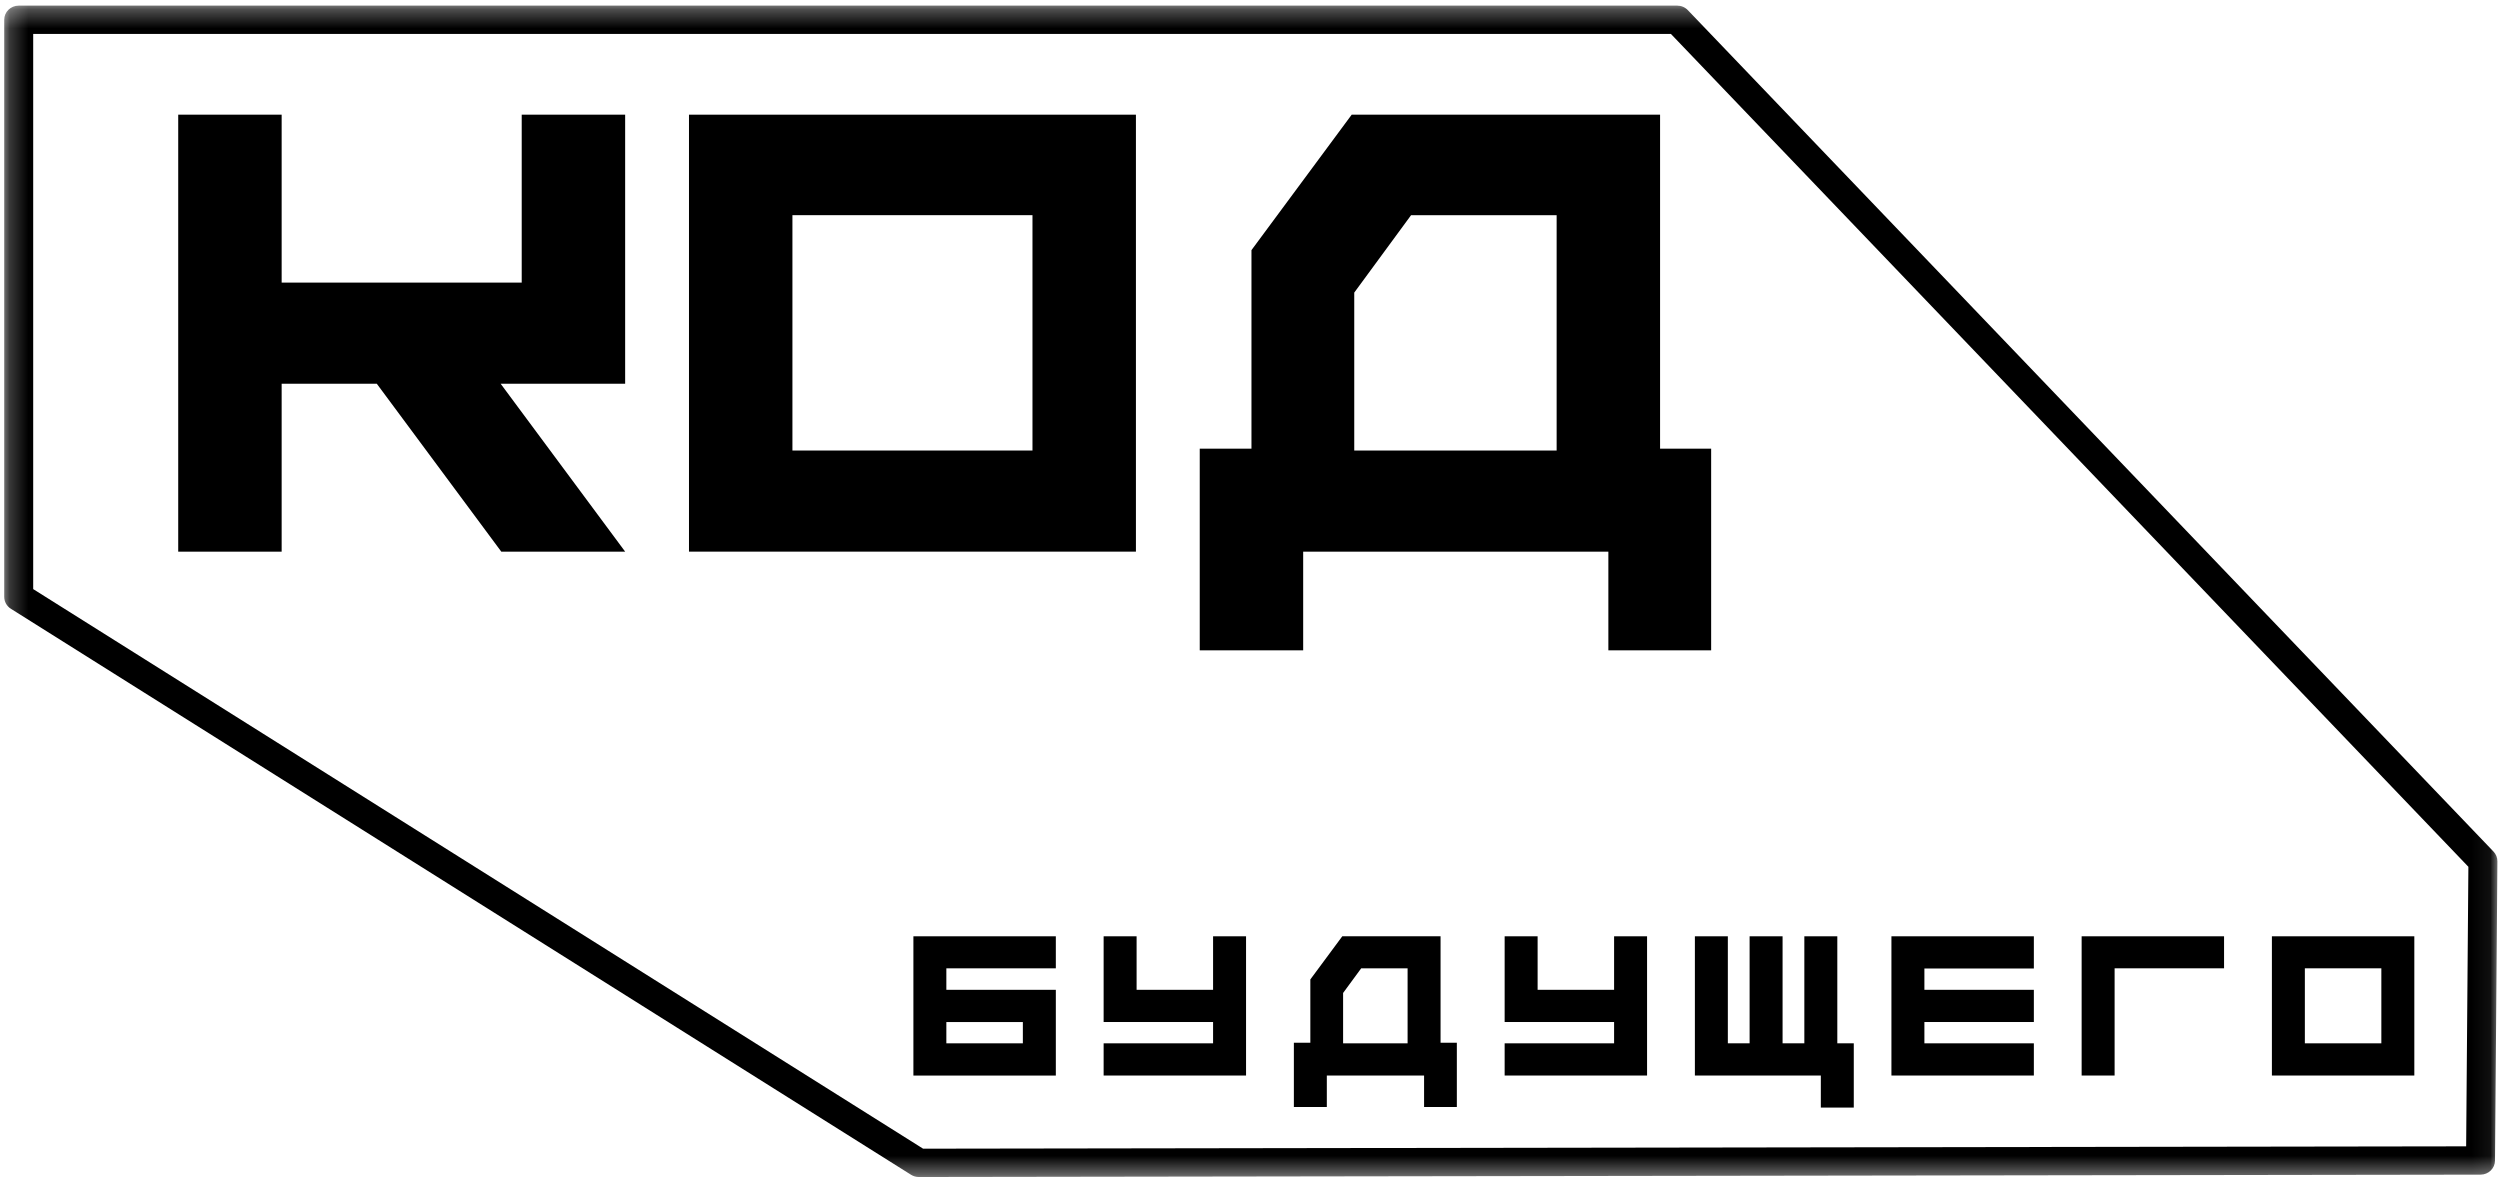
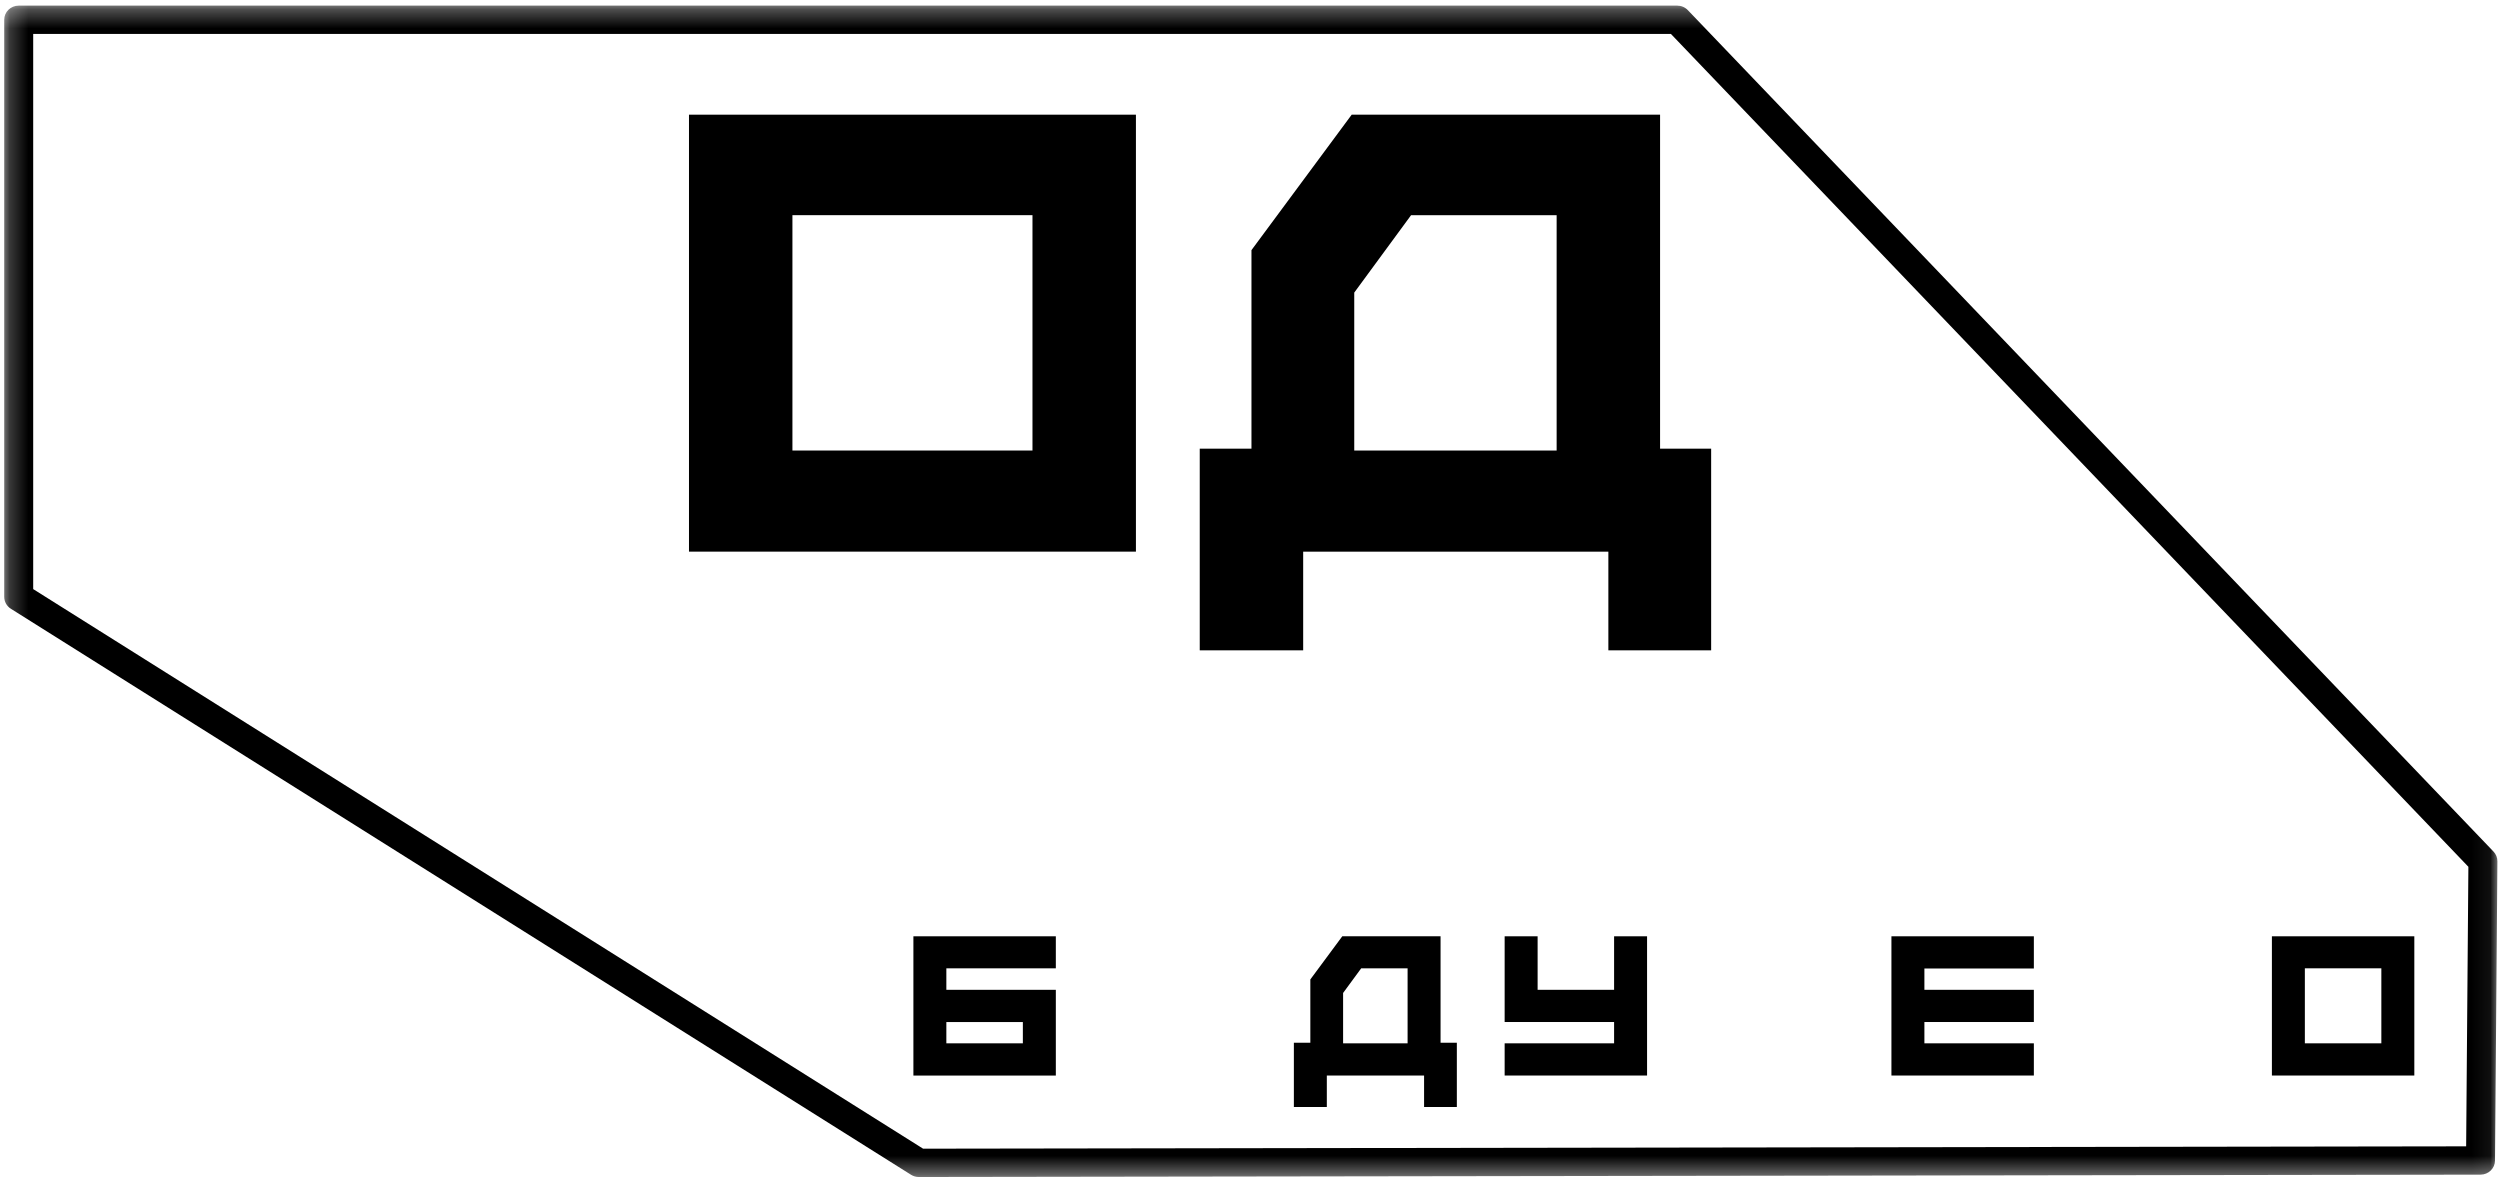
<svg xmlns="http://www.w3.org/2000/svg" width="133" height="63" viewBox="0 0 133 63" fill="none">
  <mask id="mask0_1_64" style="mask-type:luminance" maskUnits="userSpaceOnUse" x="0" y="0" width="133" height="63">
    <path d="M132.939 0.299H0.224V62.617H132.939V0.299Z" fill="white" />
  </mask>
  <g mask="url(#mask0_1_64)">
    <path d="M1.766 31.34L49.109 61.11L131.199 60.985L131.318 46.113L88.893 1.806H1.766V31.34ZM48.883 62.617C48.735 62.617 48.59 62.576 48.466 62.497L0.578 32.386C0.357 32.247 0.224 32.008 0.224 31.752V1.052C0.224 0.636 0.569 0.299 0.995 0.299H89.228C89.441 0.299 89.644 0.385 89.79 0.537L132.654 45.303C132.789 45.444 132.864 45.631 132.862 45.824L132.734 61.743C132.731 62.158 132.388 62.491 131.965 62.491L48.883 62.617Z" fill="black" />
    <path d="M50.346 55.505H54.416V54.373H50.346V55.505ZM50.346 52.658H56.17V57.22H48.593V49.811H56.17V51.515H50.346V52.658Z" fill="black" />
-     <path d="M64.536 49.811H66.29V57.218H58.713V55.505H64.536V54.371H58.713V49.811H60.467V52.658H64.536V49.811Z" fill="black" />
    <path d="M71.453 55.504H74.884V51.514H72.416L71.453 52.826V55.504ZM76.638 55.472H77.504V58.891H75.761V57.218H70.587V58.891H68.834V55.472H69.71V52.106L71.41 49.81H76.638V55.472Z" fill="black" />
    <path d="M85.87 49.811H87.624V57.218H80.047V55.505H85.87V54.371H80.047V49.811H81.801V52.658H85.87V49.811Z" fill="black" />
-     <path d="M97.745 55.504H98.621V58.923H96.868V57.218H90.168V49.811H91.921V55.504H93.079V49.811H94.833V55.504H95.991V49.811H97.745V55.504Z" fill="black" />
    <path d="M108.201 51.524H102.378V52.658H108.201V54.371H102.378V55.505H108.201V57.218H100.624V49.811H108.201V51.524Z" fill="black" />
-     <path d="M118.32 49.811V51.514H112.497V57.218H110.743V49.811H118.32Z" fill="black" />
    <path d="M122.618 55.505H126.688V51.514H122.618V55.505ZM120.865 49.811H128.442V57.218H120.865V49.811Z" fill="black" />
-     <path d="M33.258 6.101V20.414H26.634L33.258 29.347H26.668L20.045 20.414H14.984V29.347H9.481V6.101H14.984V15.034H27.755V6.101H33.258Z" fill="black" />
    <path d="M42.157 23.968H54.928V11.447H42.157V23.968ZM36.654 6.101H60.431V29.347H36.654V6.101Z" fill="black" />
    <path d="M72.046 23.968H82.813V11.448H75.069L72.046 15.566V23.968ZM88.316 23.868H91.033V34.596H85.565V29.348H69.329V34.596H63.826V23.868H66.578V13.307L71.91 6.101H88.316V23.868Z" fill="black" />
  </g>
</svg>